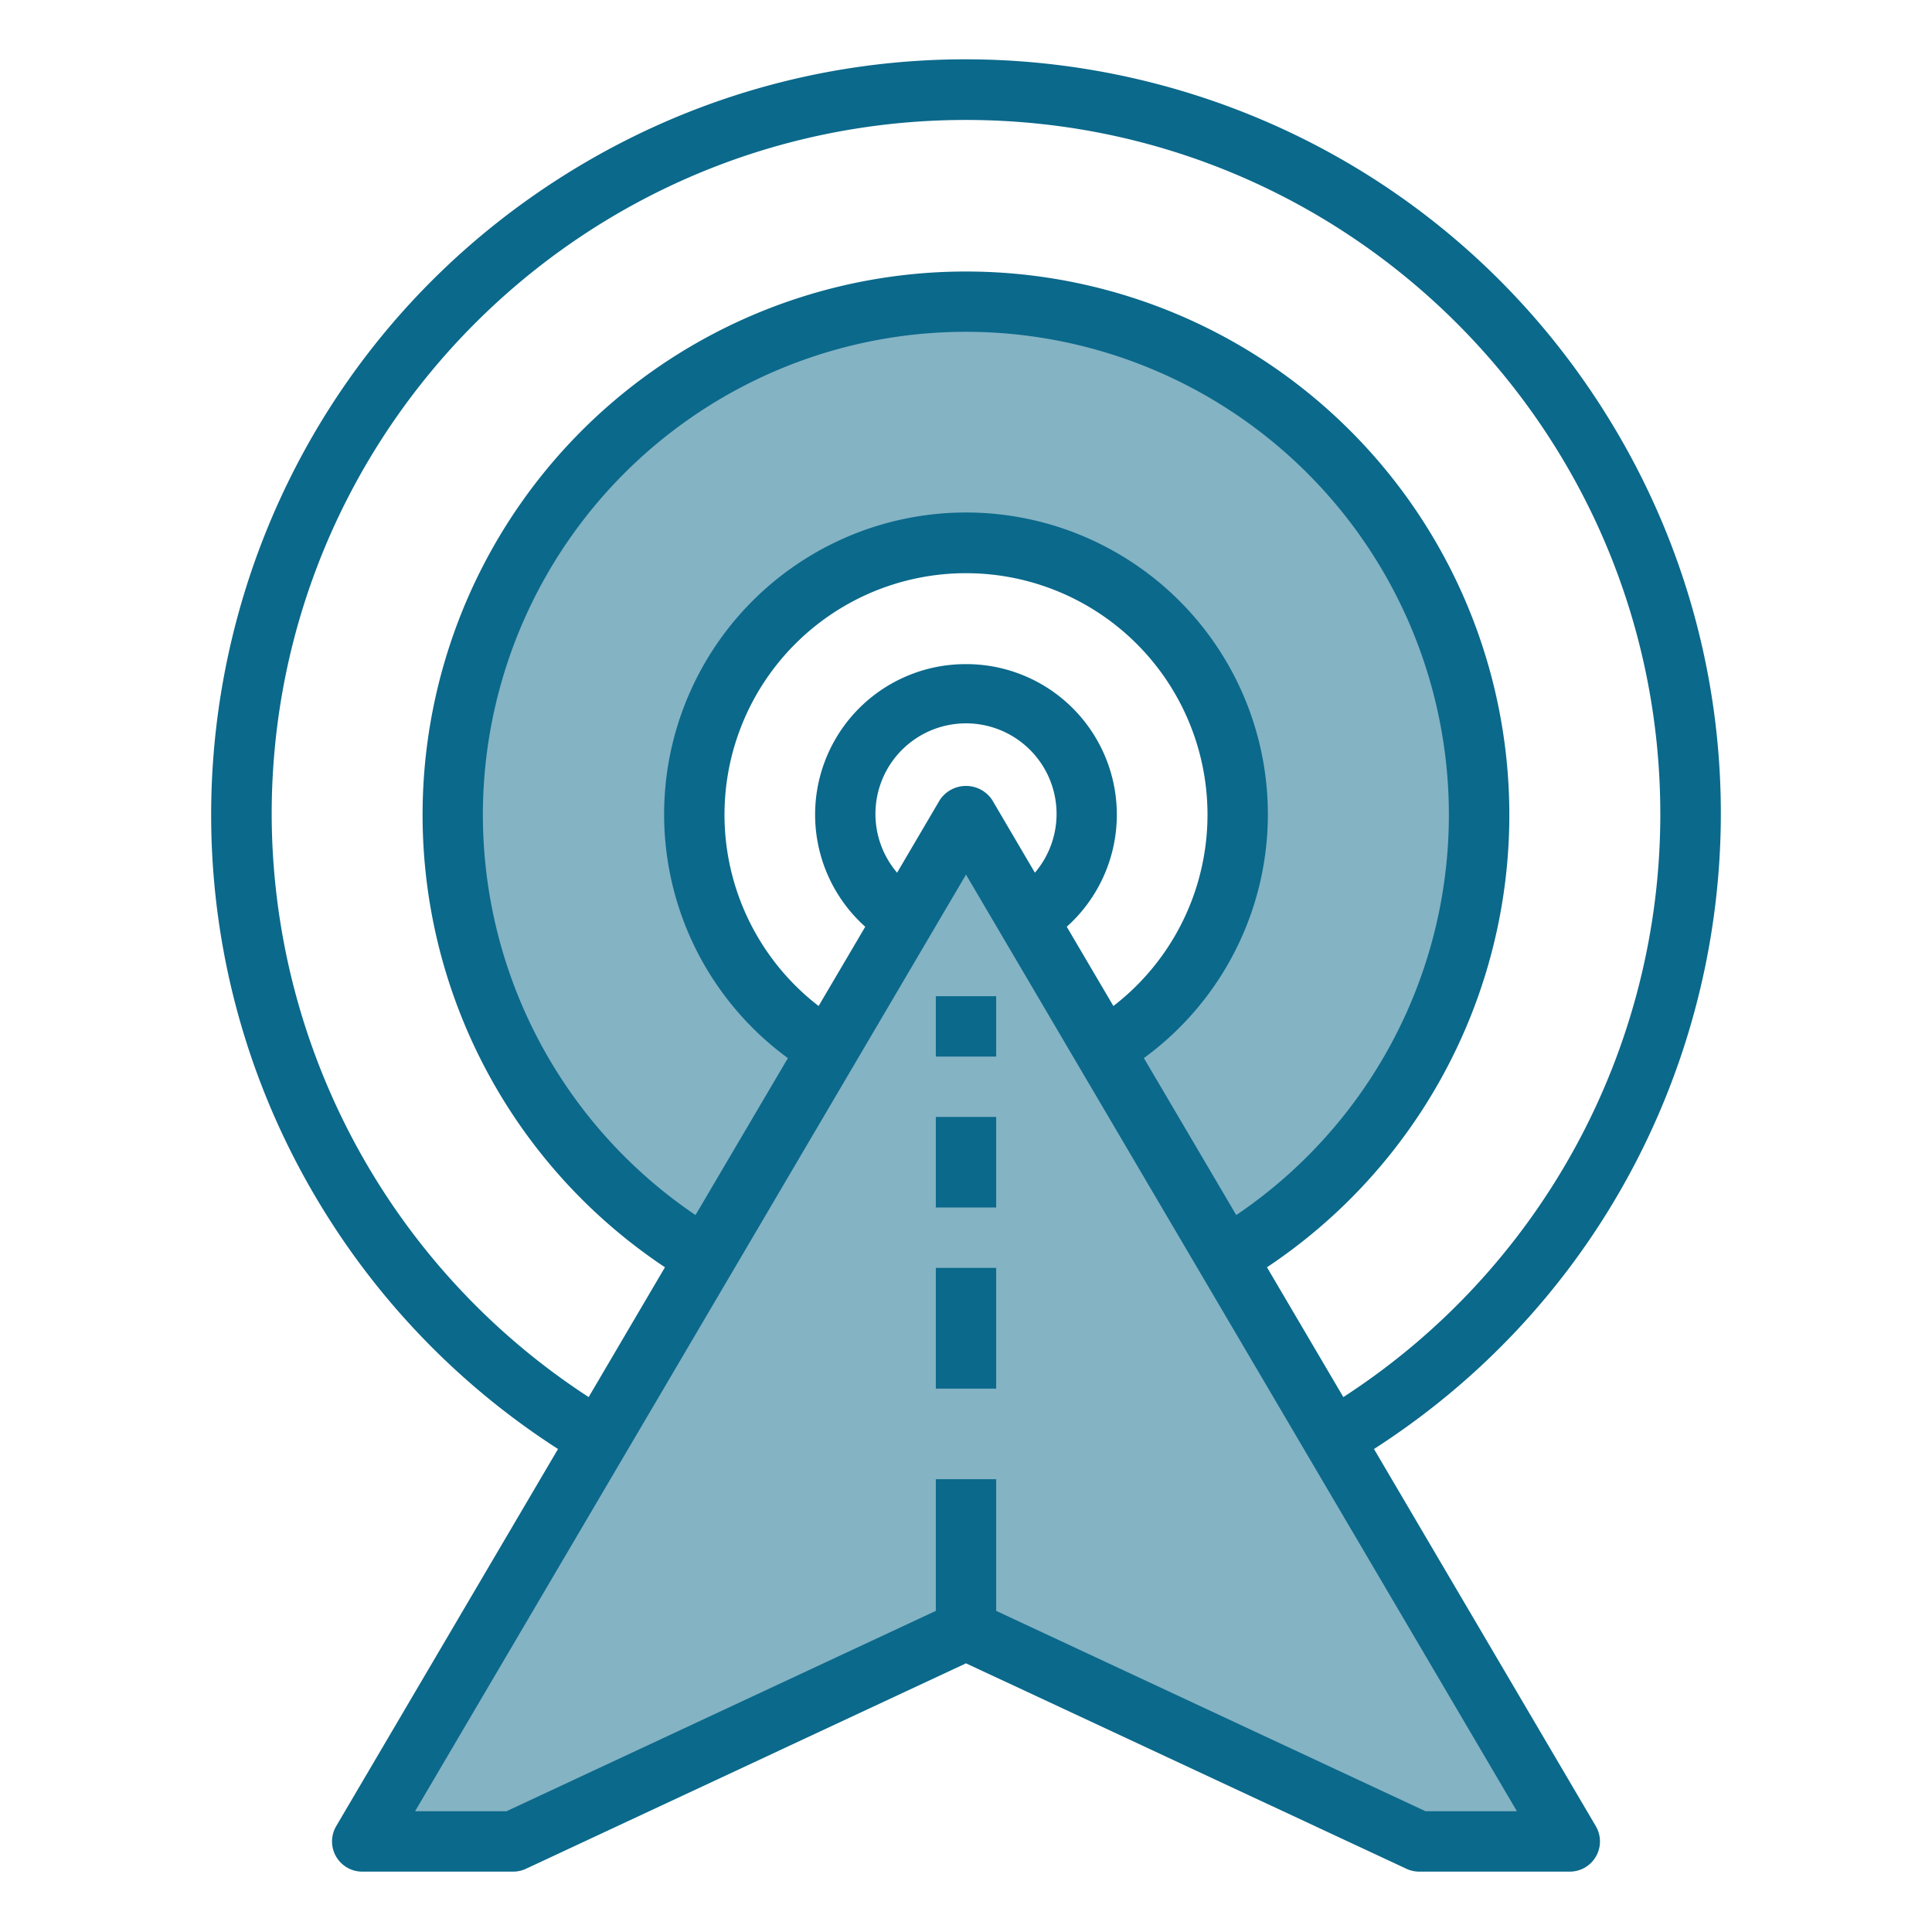
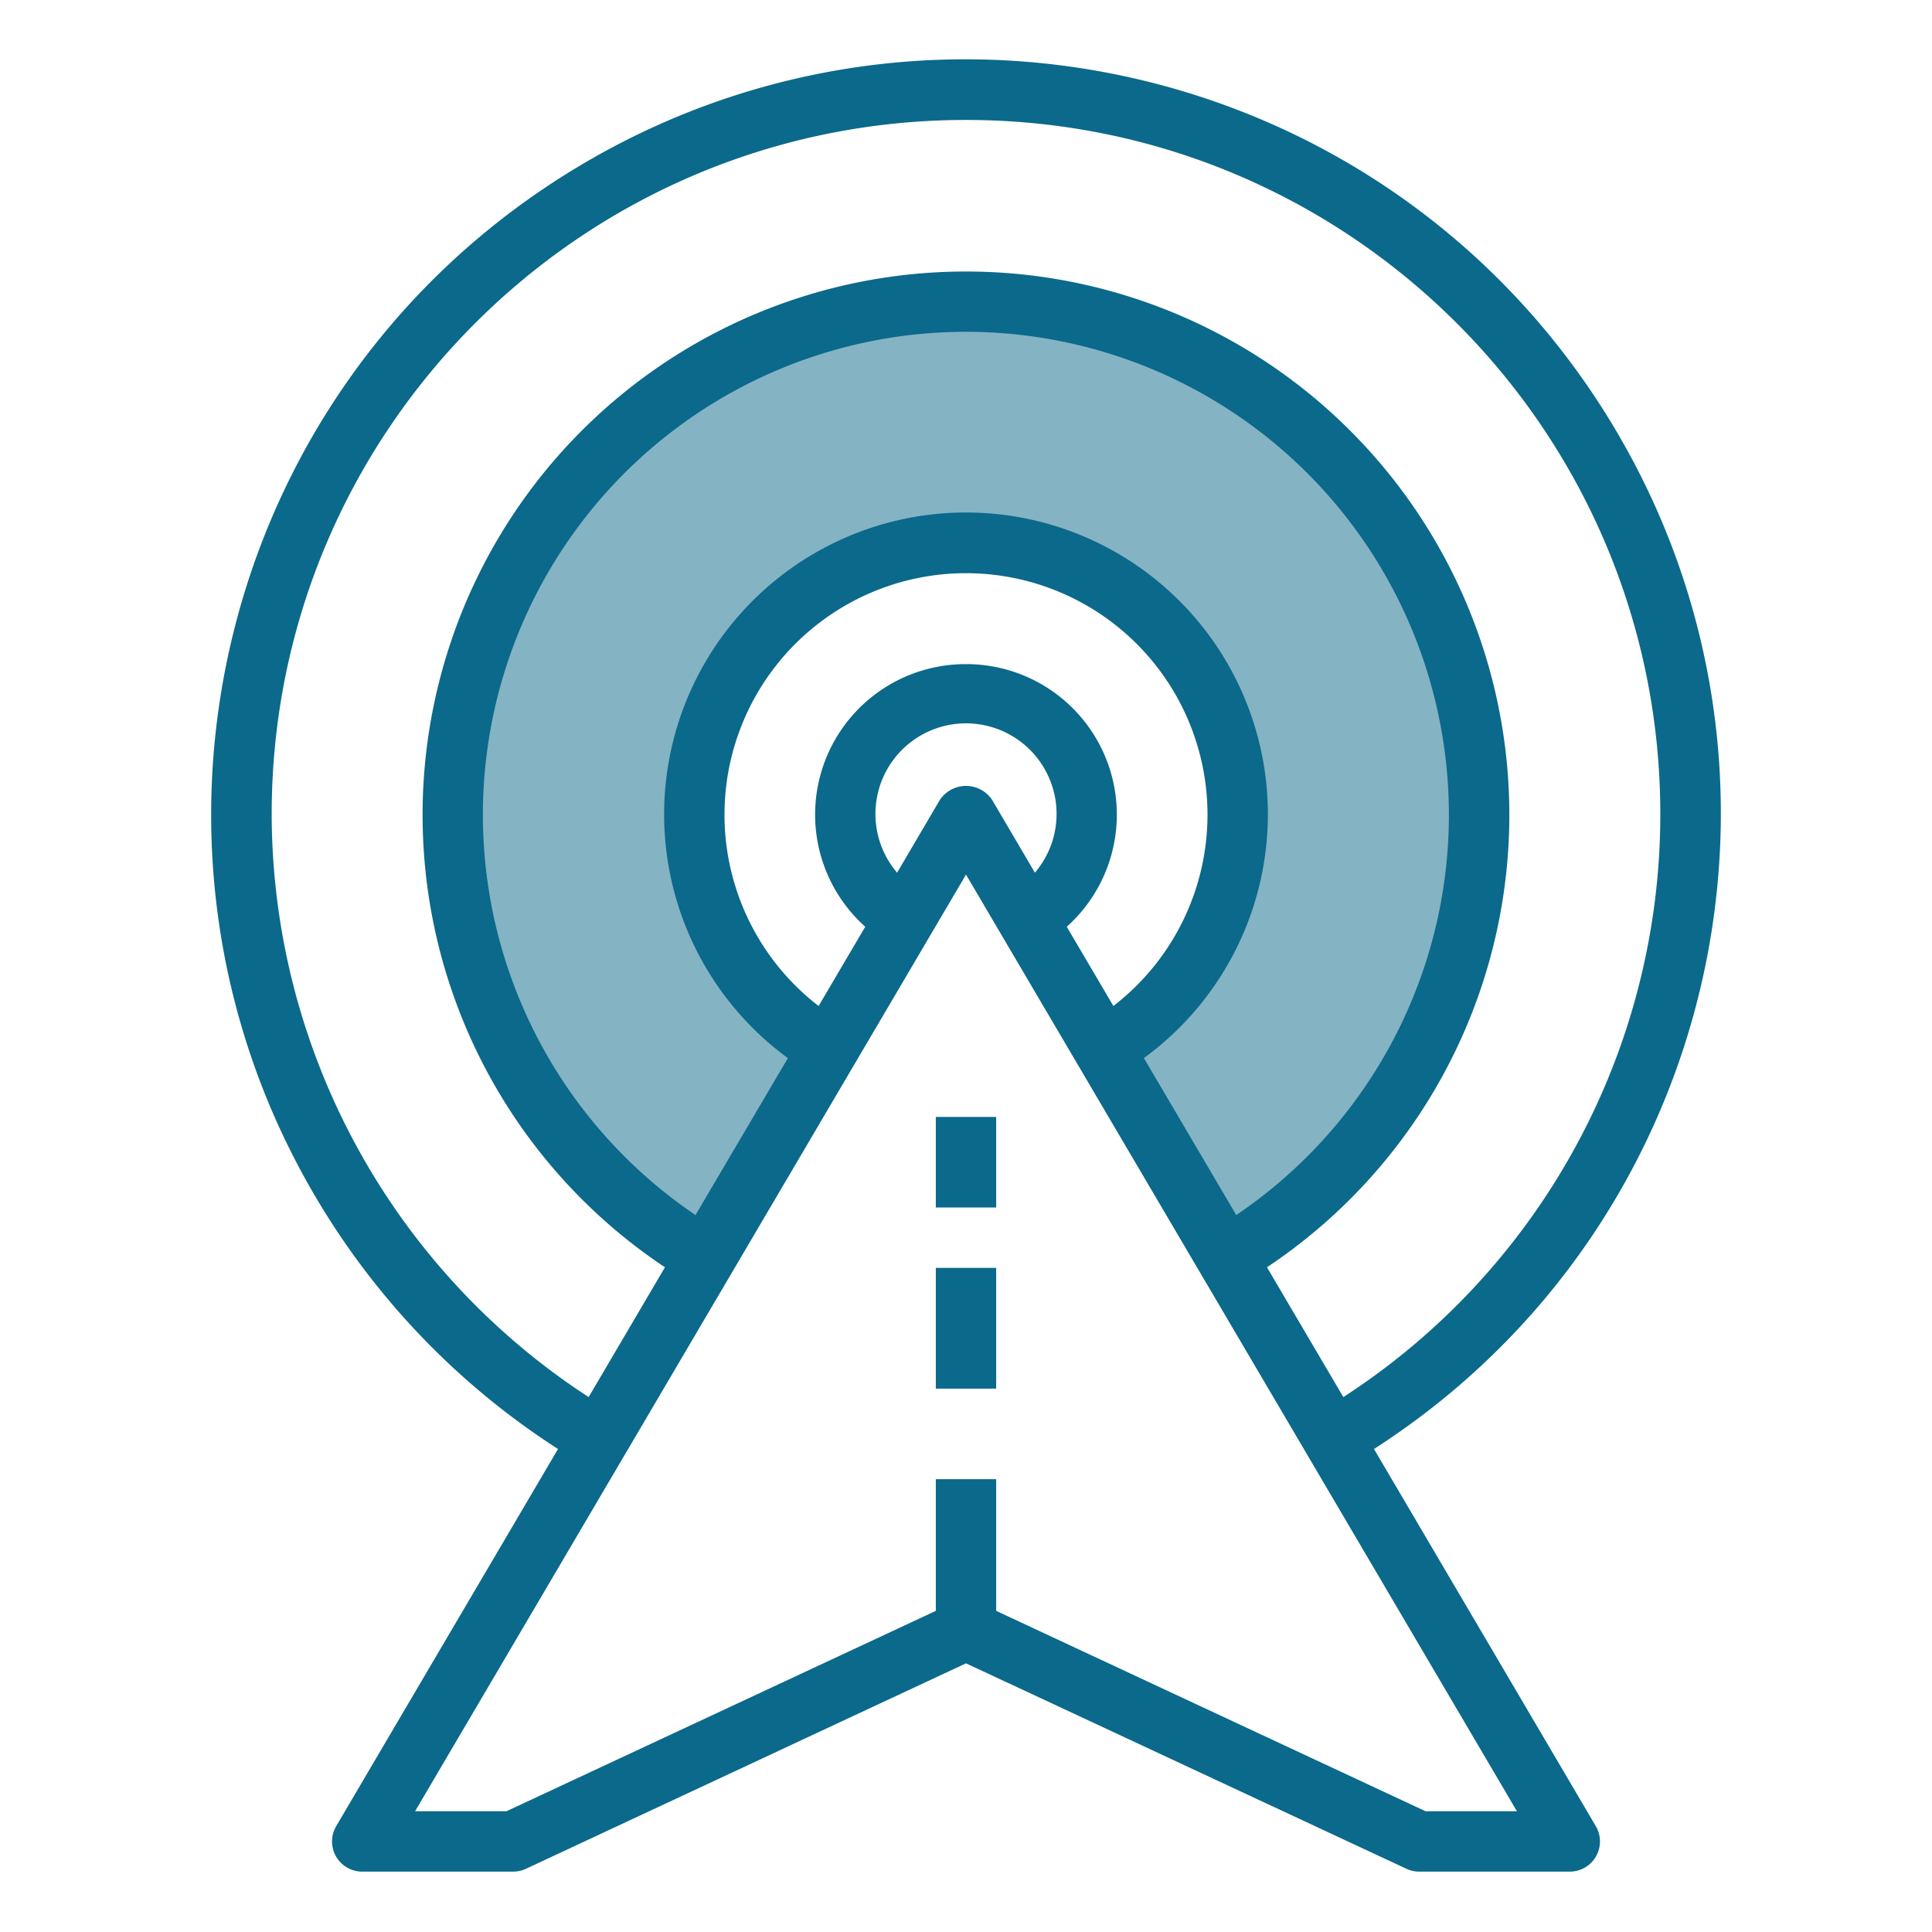
<svg xmlns="http://www.w3.org/2000/svg" id="Layer_1" data-name="Layer 1" viewBox="0 0 512 512">
  <defs>
    <style>
      .cls-1, .cls-2 {
        fill: #0b698b;
      }

      .cls-1 {
        opacity: 0.5;
      }
    </style>
  </defs>
  <path class="cls-1" d="M392,216a135.74,135.74,0,0,1-67,117.2L292.48,278a72,72,0,1,0-73,0L187,333.2A136,136,0,1,1,392,216Z" />
-   <path class="cls-1" d="M256,432,136,488H96l62.72-106.56L187,333.2,219.52,278l20.24-34.48L256,216l16.24,27.52L292.48,278,325,333.2l28.32,48.24L416,488H376Z" />
  <g>
    <path class="cls-2" d="M364.12,384C457.05,324.29,484,200.55,424.26,107.62S240.81-12.22,147.88,47.49,28,230.94,87.74,323.86A200.08,200.08,0,0,0,147.88,384L89.1,483.94A8,8,0,0,0,96,496h40a8.05,8.05,0,0,0,3.38-.75L256,440.8l116.62,54.4a8.07,8.07,0,0,0,3.38.8h40a8,8,0,0,0,6.9-12.06ZM72,216C71.88,114.38,154.17,31.9,255.79,31.79S439.88,114,440,215.57a184,184,0,0,1-84,154.67l-20.24-34.4a144,144,0,1,0-159.54,0L156,370.24A184.65,184.65,0,0,1,72,216Zm165.74,15.27a24,24,0,1,1,36.52,0L262.9,211.94a8.33,8.33,0,0,0-11.55-2.24,8.41,8.41,0,0,0-2.25,2.24ZM256,176a39.88,39.88,0,0,0-26.7,69.6l-12.36,21a64,64,0,1,1,78.12,0l-12.36-21A39.89,39.89,0,0,0,256,176Zm80,40a80,80,0,1,0-127.2,64.41L184.32,322a128,128,0,1,1,143.3,0l-24.48-41.6A80,80,0,0,0,336,216Zm41.78,264L264,426.9V392H248v34.9L134.22,480H110L256,231.78,402,480Z" />
-     <path class="cls-2" d="M248,264h16v16H248Z" />
    <path class="cls-2" d="M248,296h16v24H248Z" />
    <path class="cls-2" d="M248,336h16v32H248Z" />
  </g>
</svg>